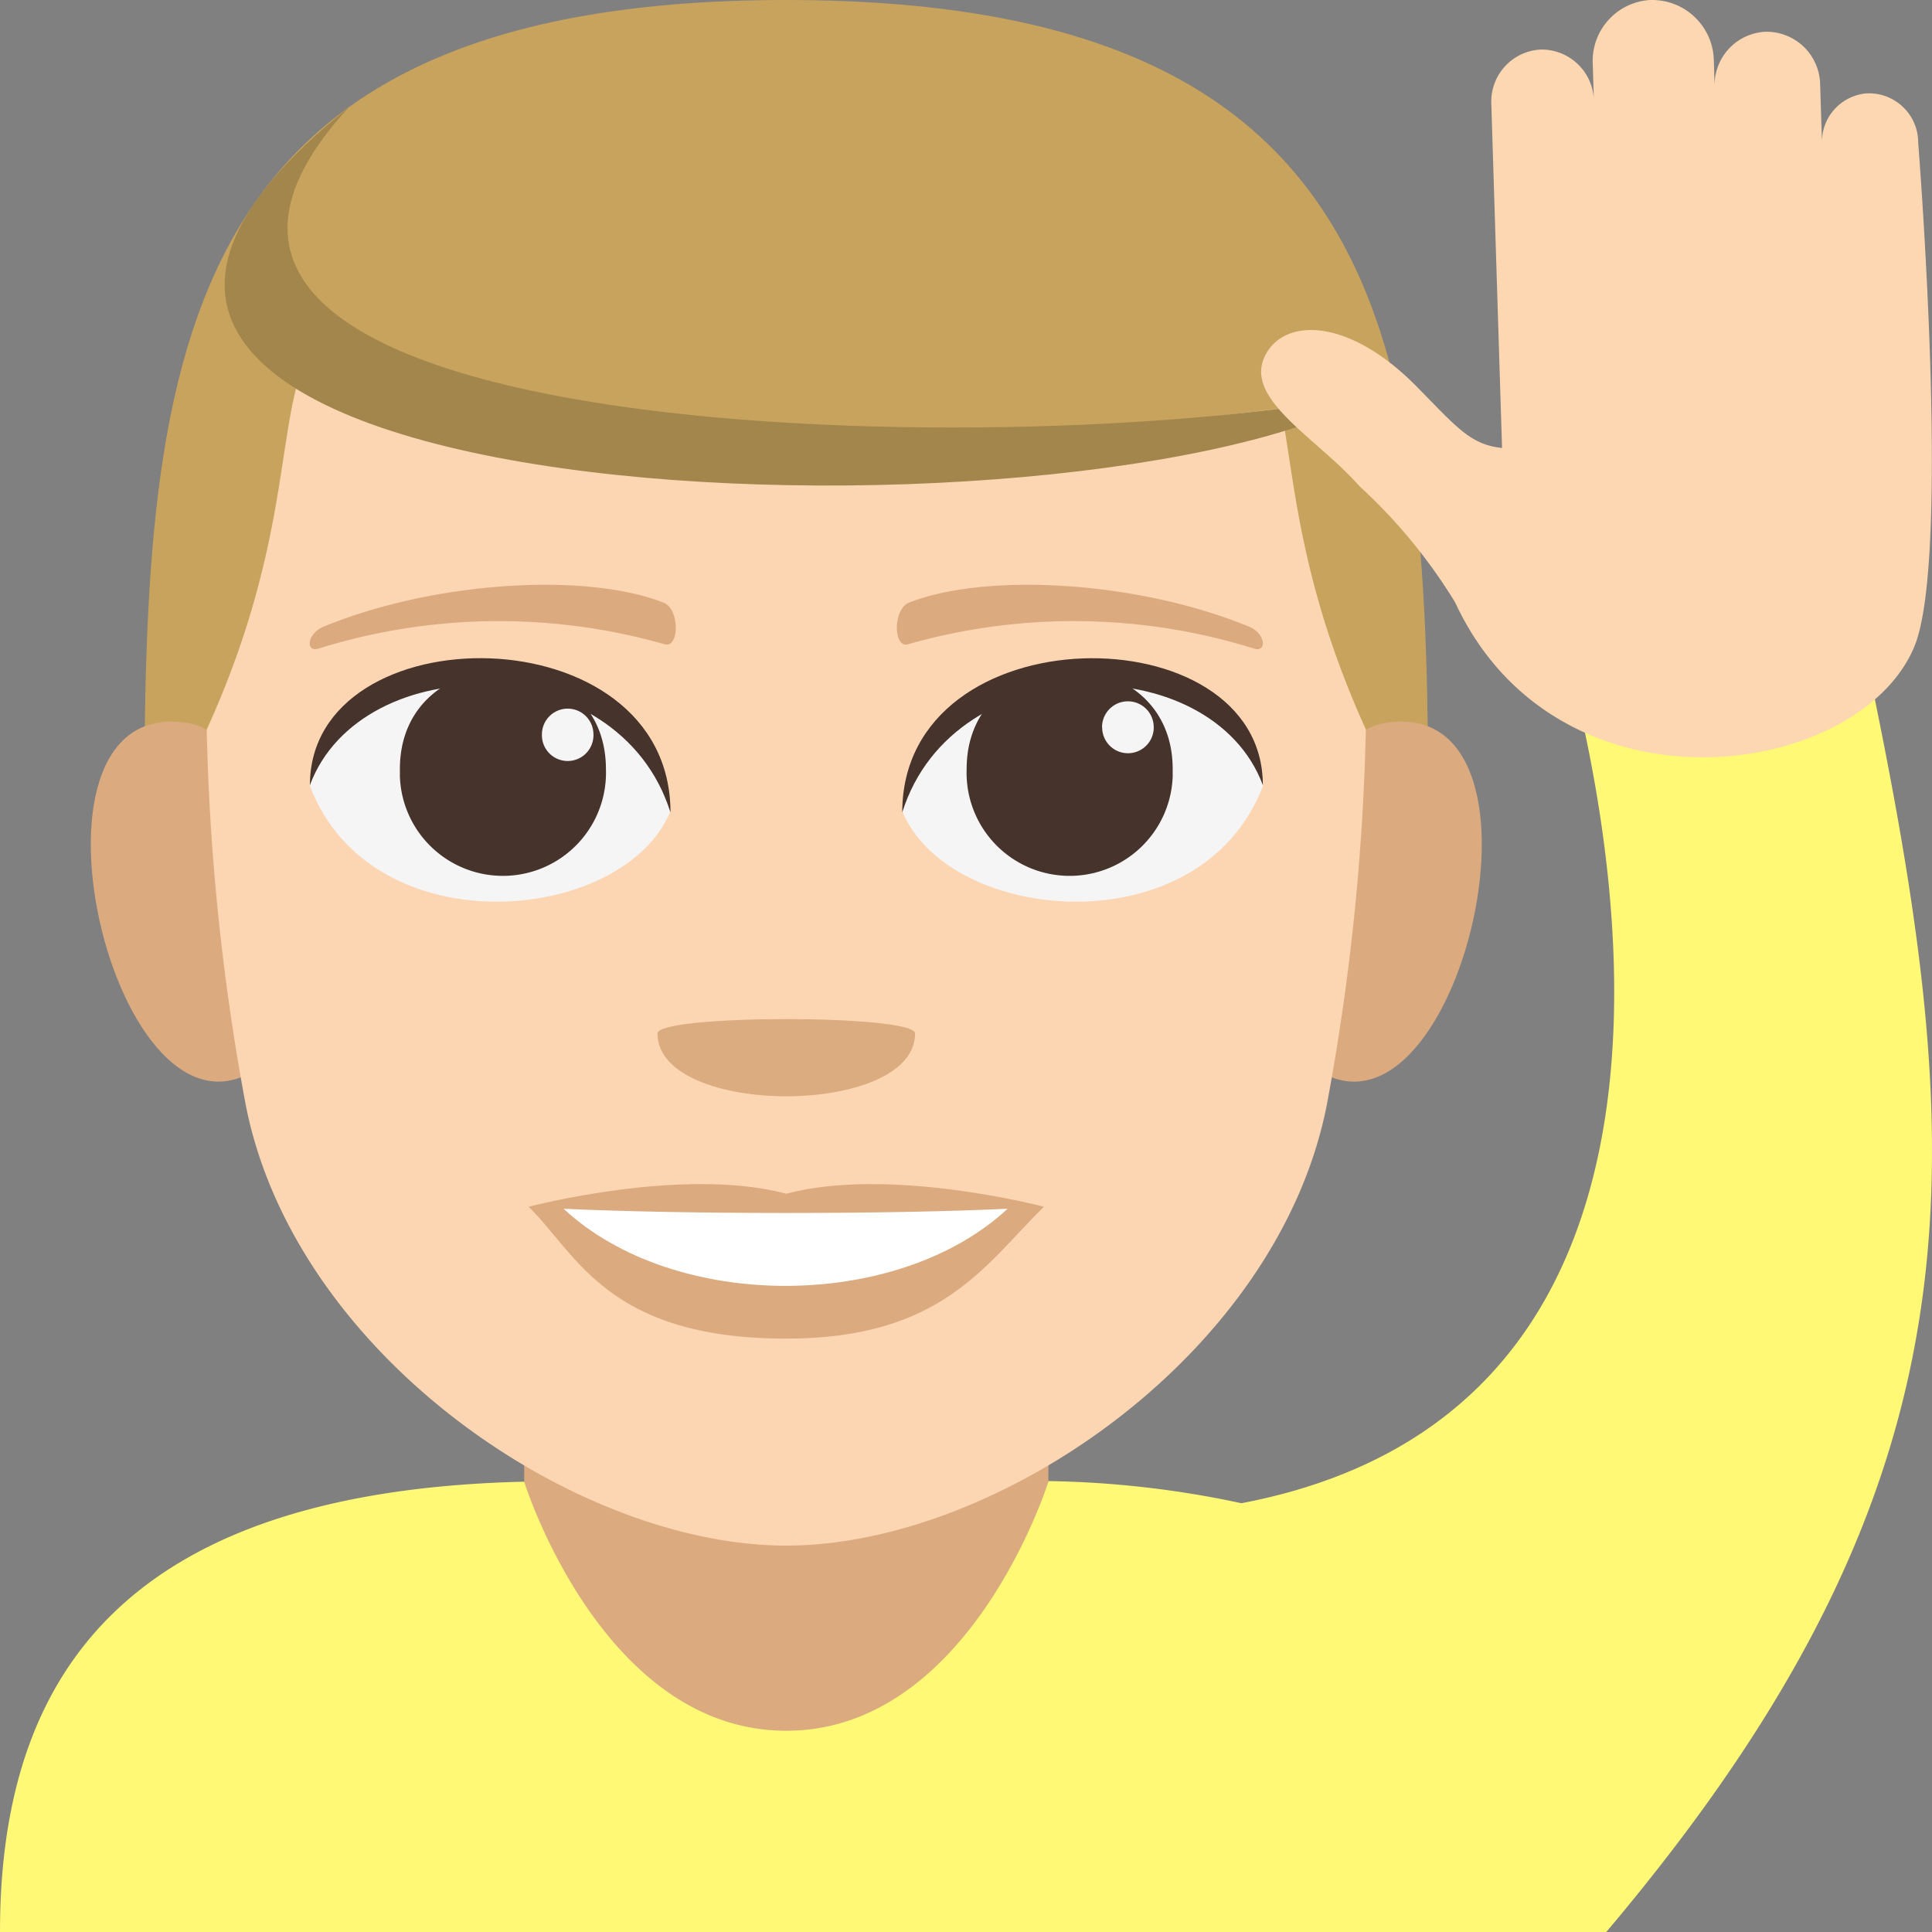
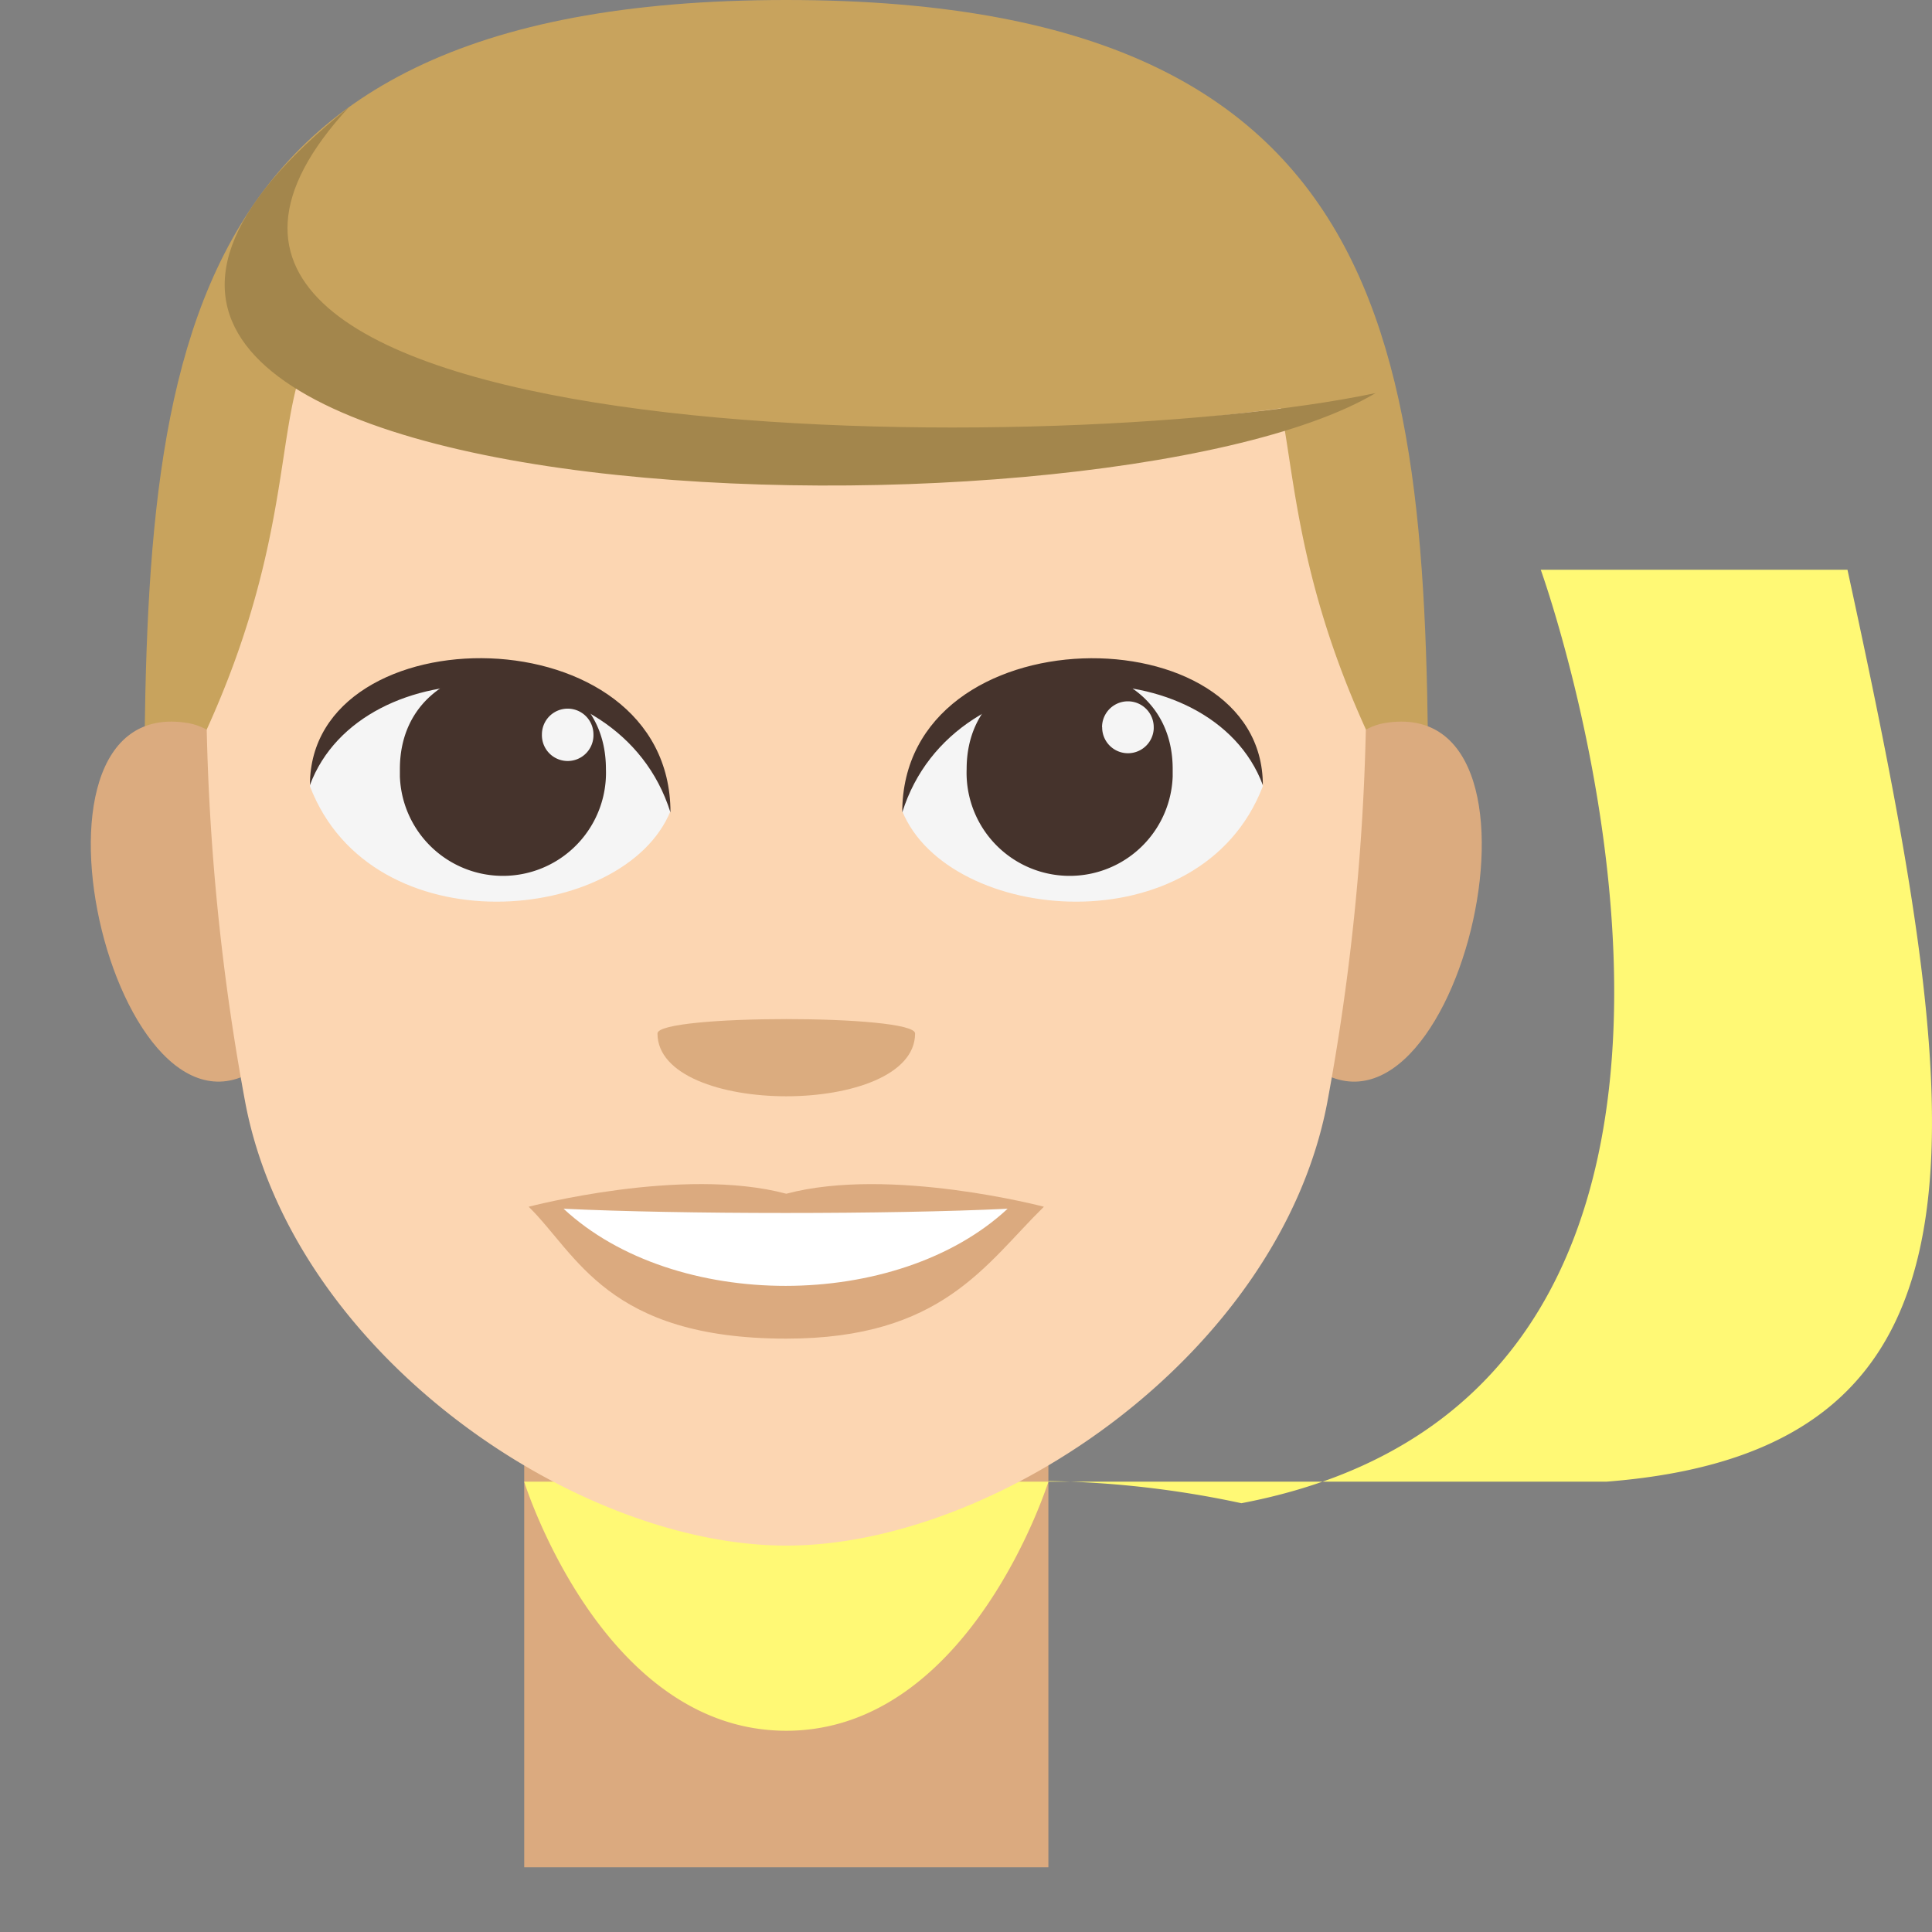
<svg xmlns="http://www.w3.org/2000/svg" viewBox="0 0 48 48">
  <rect x="0" y="0" width="48" height="48" fill="#808080" stroke="none" />
  <defs>
    <style>.cls-1{fill:#dbaa7f;}.cls-2{fill:#fff975;}.cls-3{fill:#c8a35d;}.cls-4{fill:#dbab7f;}.cls-5{fill:#fcd6b2;}.cls-6{fill:#f5f5f5;}.cls-7{fill:#45332c;}.cls-8{fill:#fff;}.cls-9{fill:#a3864c;}.cls-10{fill:#dbac7f;}.cls-11{fill:#fcd7b2;}</style>
  </defs>
  <g id="Final">
    <path id="Path_25416" data-name="Path 25416" class="cls-1" d="M26.047,31.992H13.024v14.4H26.047Z" />
-     <path id="Path_25417" data-name="Path 25417" class="cls-2" d="M45.9,14.156h-7.62s7.344,20.379-7.438,23.191a24.5,24.5,0,0,0-4.79-.55S24.118,43,19.534,43s-6.511-6.188-6.511-6.188C3.242,37.043,0,41.485,0,48H39.907C50.023,36.027,48.9,27.97,45.9,14.156Z" />
+     <path id="Path_25417" data-name="Path 25417" class="cls-2" d="M45.9,14.156h-7.62s7.344,20.379-7.438,23.191a24.5,24.5,0,0,0-4.79-.55S24.118,43,19.534,43s-6.511-6.188-6.511-6.188H39.907C50.023,36.027,48.9,27.97,45.9,14.156Z" />
    <path id="Path_25418" data-name="Path 25418" class="cls-3" d="M19.535,0C35.489,0,35.489,9.6,35.489,21.6H3.58C3.58,9.6,3.584,0,19.535,0Z" />
    <path id="Path_25419" data-name="Path 25419" class="cls-4" d="M32.323,26.266c-1.728-1.608-.159-7.92,2.067-8.3C39.154,17.154,36.051,29.738,32.323,26.266Zm-25.575,0c1.728-1.608.159-7.92-2.067-8.3C-.083,17.154,3.017,29.736,6.748,26.266Z" />
    <path id="Path_25420" data-name="Path 25420" class="cls-5" d="M19.534,6.4c16.667,0,9.951,1.93,14.4,11.72a57.419,57.419,0,0,1-.964,9.3C31.77,33.633,24.783,38.4,19.534,38.4S7.3,33.633,6.1,27.425a57.431,57.431,0,0,1-.964-9.3C9.584,8.334,2.869,6.4,19.534,6.4Z" />
    <path id="Path_25421" data-name="Path 25421" class="cls-6" d="M7.7,19.534c1.54,4.016,7.811,3.426,8.958.618C15.784,15.639,8.543,15.254,7.7,19.534Z" />
    <path id="Path_25422" data-name="Path 25422" class="cls-7" d="M15.054,19.107a2.561,2.561,0,0,1-5.119.185c0-.062,0-.123,0-.185C9.935,15.82,15.054,15.82,15.054,19.107Z" />
    <path id="Path_25423" data-name="Path 25423" class="cls-7" d="M7.7,19.505c0-4.311,8.958-4.311,8.958.681C15.374,16.092,8.974,16.092,7.7,19.505Z" />
    <path id="Path_25424" data-name="Path 25424" class="cls-6" d="M31.375,19.534c-1.542,4.016-7.813,3.426-8.959.618C23.287,15.639,30.526,15.254,31.375,19.534Z" />
    <path id="Path_25425" data-name="Path 25425" class="cls-7" d="M24.016,19.107a2.561,2.561,0,0,0,5.119.185c0-.062,0-.123,0-.185C29.135,15.82,24.016,15.82,24.016,19.107Z" />
    <path id="Path_25426" data-name="Path 25426" class="cls-7" d="M31.375,19.505c0-4.309-8.959-4.309-8.959.68C23.7,16.092,30.1,16.092,31.375,19.505Z" />
    <path id="Path_25427" data-name="Path 25427" class="cls-6" d="M14.744,18.246a.64.64,0,1,1-1.28.041.28.28,0,0,1,0-.041.64.64,0,0,1,1.28,0Zm12.639-.18a.641.641,0,0,0,1.281.042v-.042a.642.642,0,0,0-1.284,0h0Z" />
    <path id="Path_25428" data-name="Path 25428" class="cls-1" d="M19.535,29.658c2.579-.686,6.4.323,6.4.323-1.455,1.427-2.523,3.277-6.4,3.277-4.444,0-5.2-2.1-6.4-3.277C13.135,29.982,16.96,28.97,19.535,29.658Z" />
    <path id="Path_25429" data-name="Path 25429" class="cls-8" d="M25.034,30.031c-2.739,2.547-8.276,2.563-11.032,0C16.923,30.17,22.092,30.172,25.034,30.031Z" />
-     <path id="Path_25430" data-name="Path 25430" class="cls-1" d="M8.036,15.571c2.75-1.133,6.516-1.356,8.448-.6.408.159.395,1.133.034,1.037a15.042,15.042,0,0,0-8.585.1C7.582,16.232,7.623,15.74,8.036,15.571Zm23,0c-2.751-1.133-6.514-1.356-8.449-.6-.407.159-.395,1.133-.033,1.037a15.027,15.027,0,0,1,8.583.1c.352.124.31-.368-.1-.537Z" />
    <path id="Path_25431" data-name="Path 25431" class="cls-3" d="M6.792,4.931C.848,13.082,28.438,10.956,34.176,9.767,34.177,9.767,25.748-1.729,6.792,4.931Z" />
    <path id="Path_25432" data-name="Path 25432" class="cls-9" d="M34.177,9.766C25.935,11.5.736,11.26,8.667,2.665-4.264,12.978,27.2,13.9,34.177,9.766Z" />
    <path id="Path_25433" data-name="Path 25433" class="cls-10" d="M16.335,25.676c0,2.081,6.4,2.081,6.4,0C22.736,25.2,16.335,25.2,16.335,25.676Z" />
-     <path id="Path_25434" data-name="Path 25434" class="cls-11" d="M31.423,8.851c.467-.967,2.075-.967,3.766.745,1.007,1.022,1.34,1.451,2.129,1.534l-.267-8.56a1.294,1.294,0,0,1,1.228-1.339h0A1.3,1.3,0,0,1,39.6,2.514L39.572,1.6A1.516,1.516,0,0,1,41,0h.026a1.534,1.534,0,0,1,1.554,1.505l.02.677A1.328,1.328,0,0,1,43.859.789h.007A1.333,1.333,0,0,1,45.221,2.1l.048,1.519a1.21,1.21,0,0,1,1.119-1.3l.037,0a1.222,1.222,0,0,1,1.232,1.211V3.55s.822,10.284-.093,12.508c-1.364,3.313-8.862,4.4-11.411-1.09a13.315,13.315,0,0,0-2.376-2.887C32.707,10.867,30.909,9.928,31.423,8.851Z" />
  </g>
</svg>